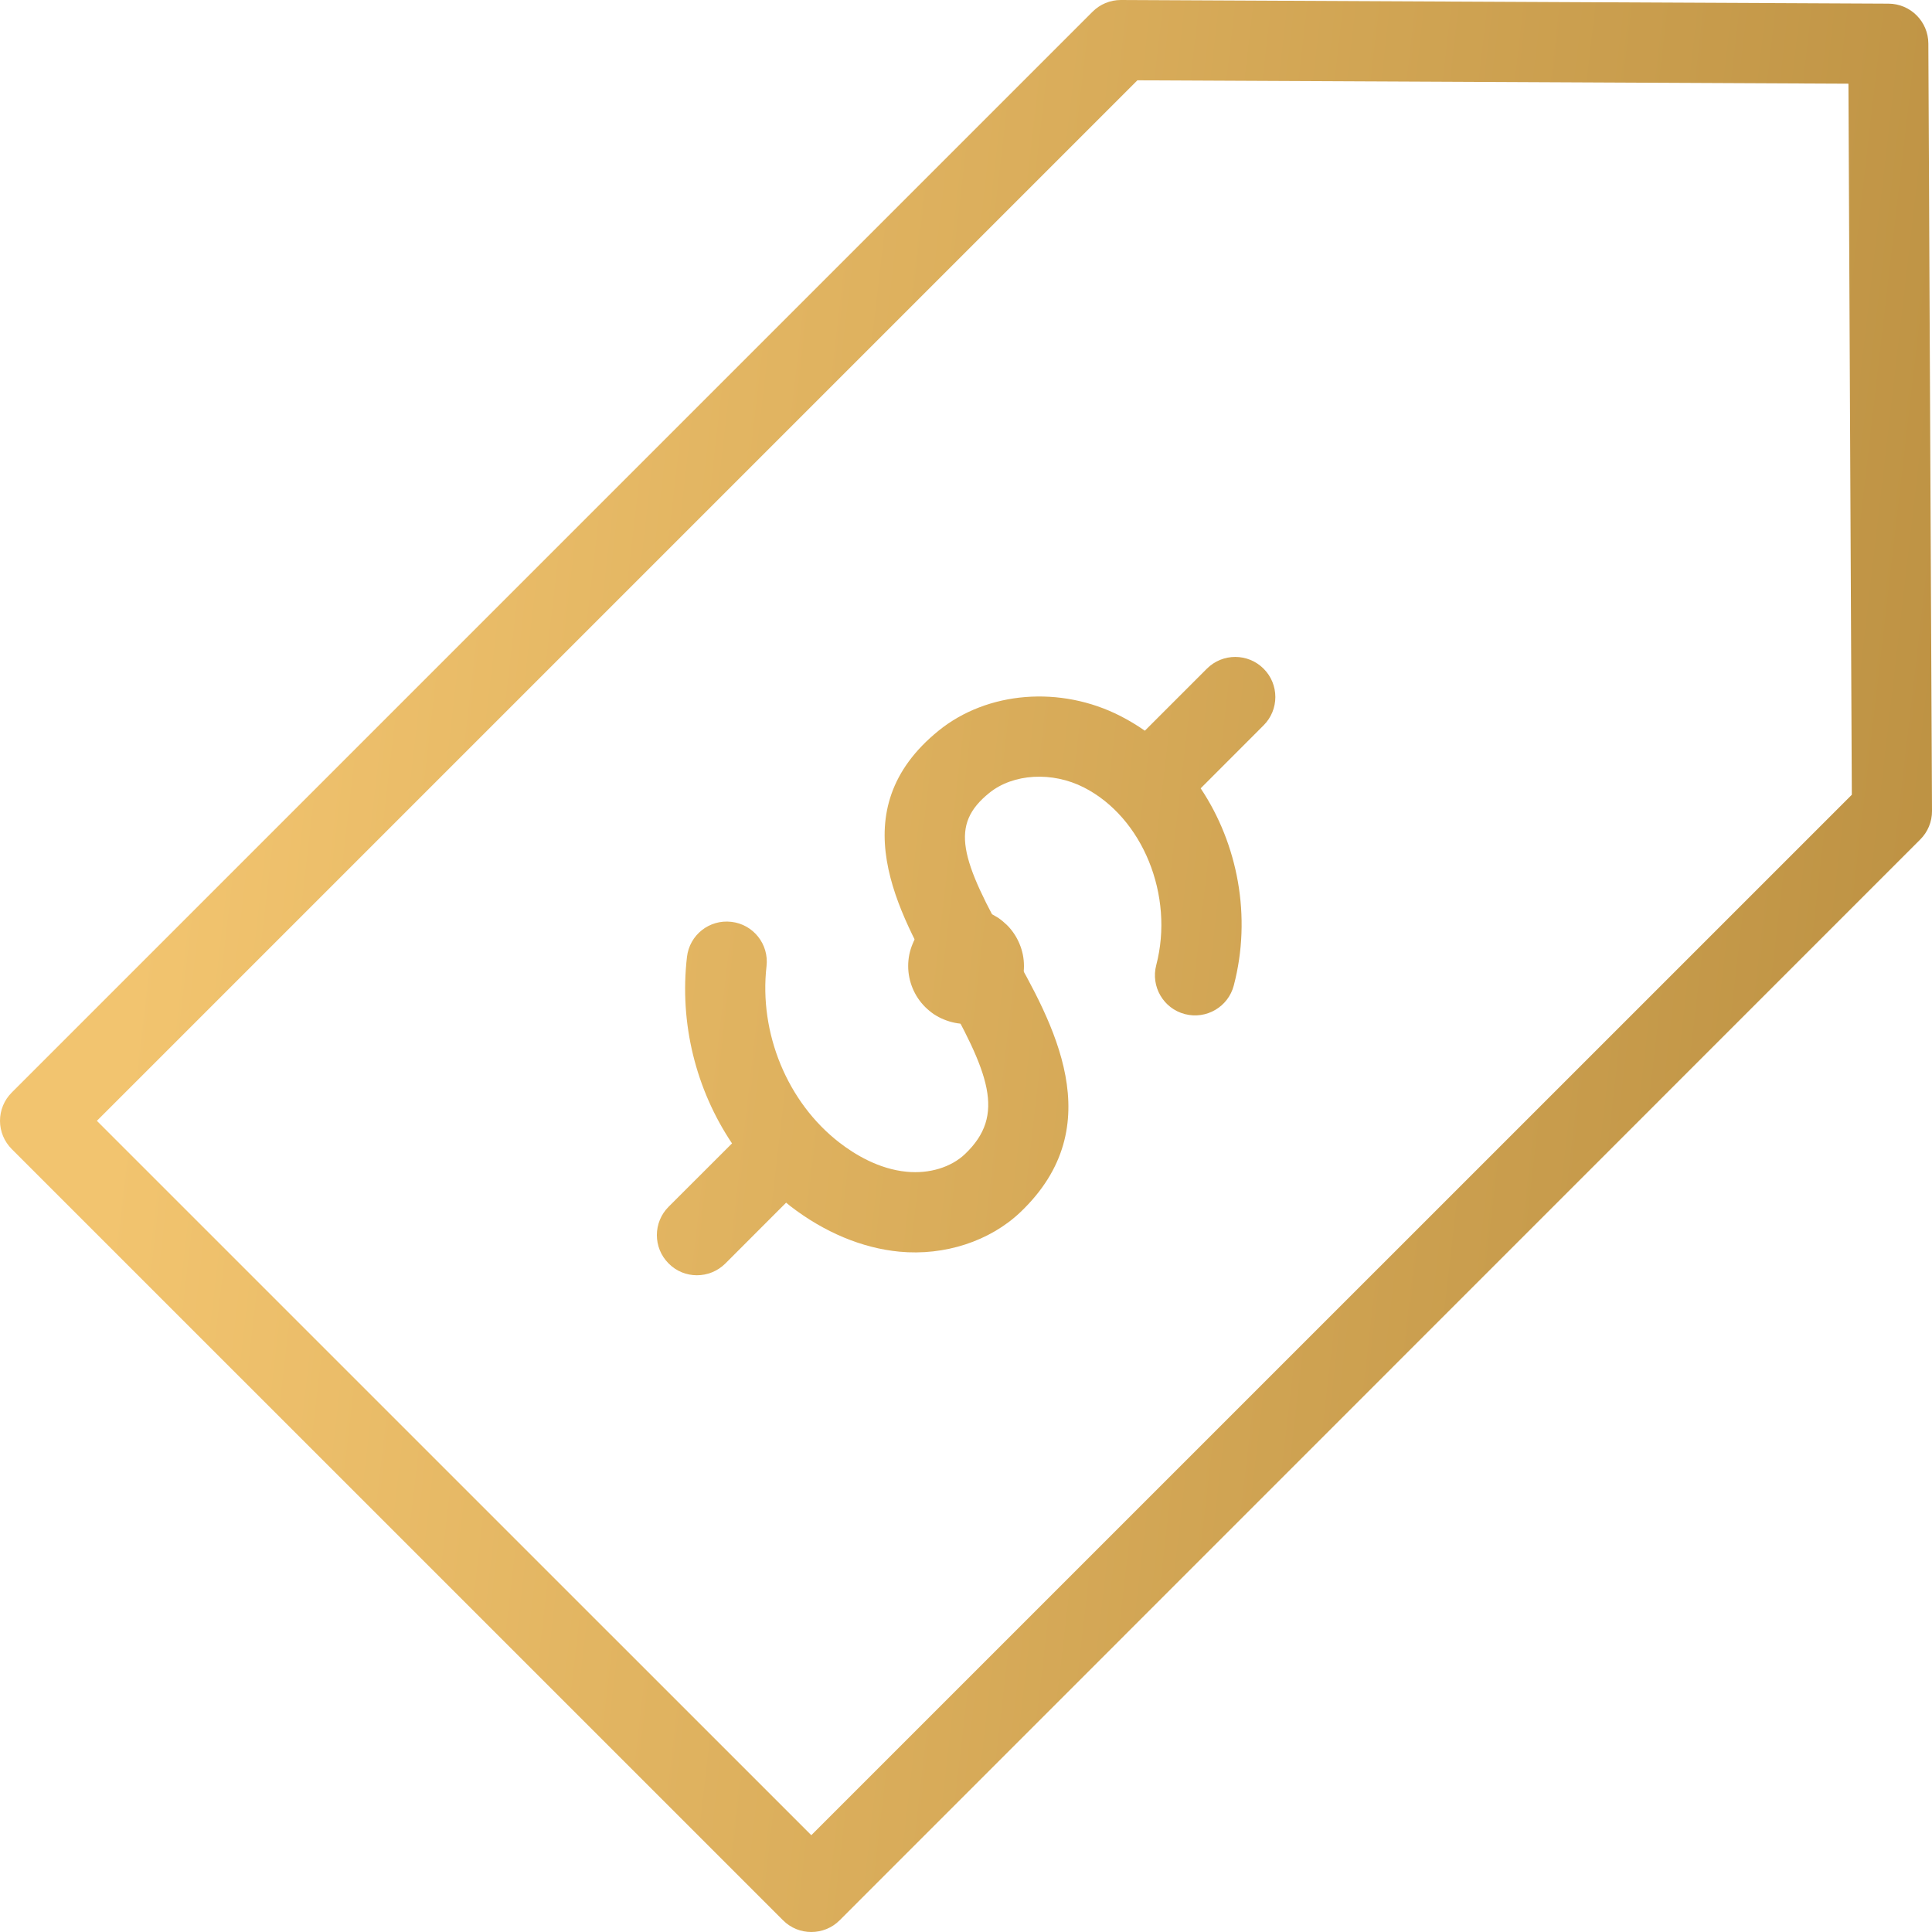
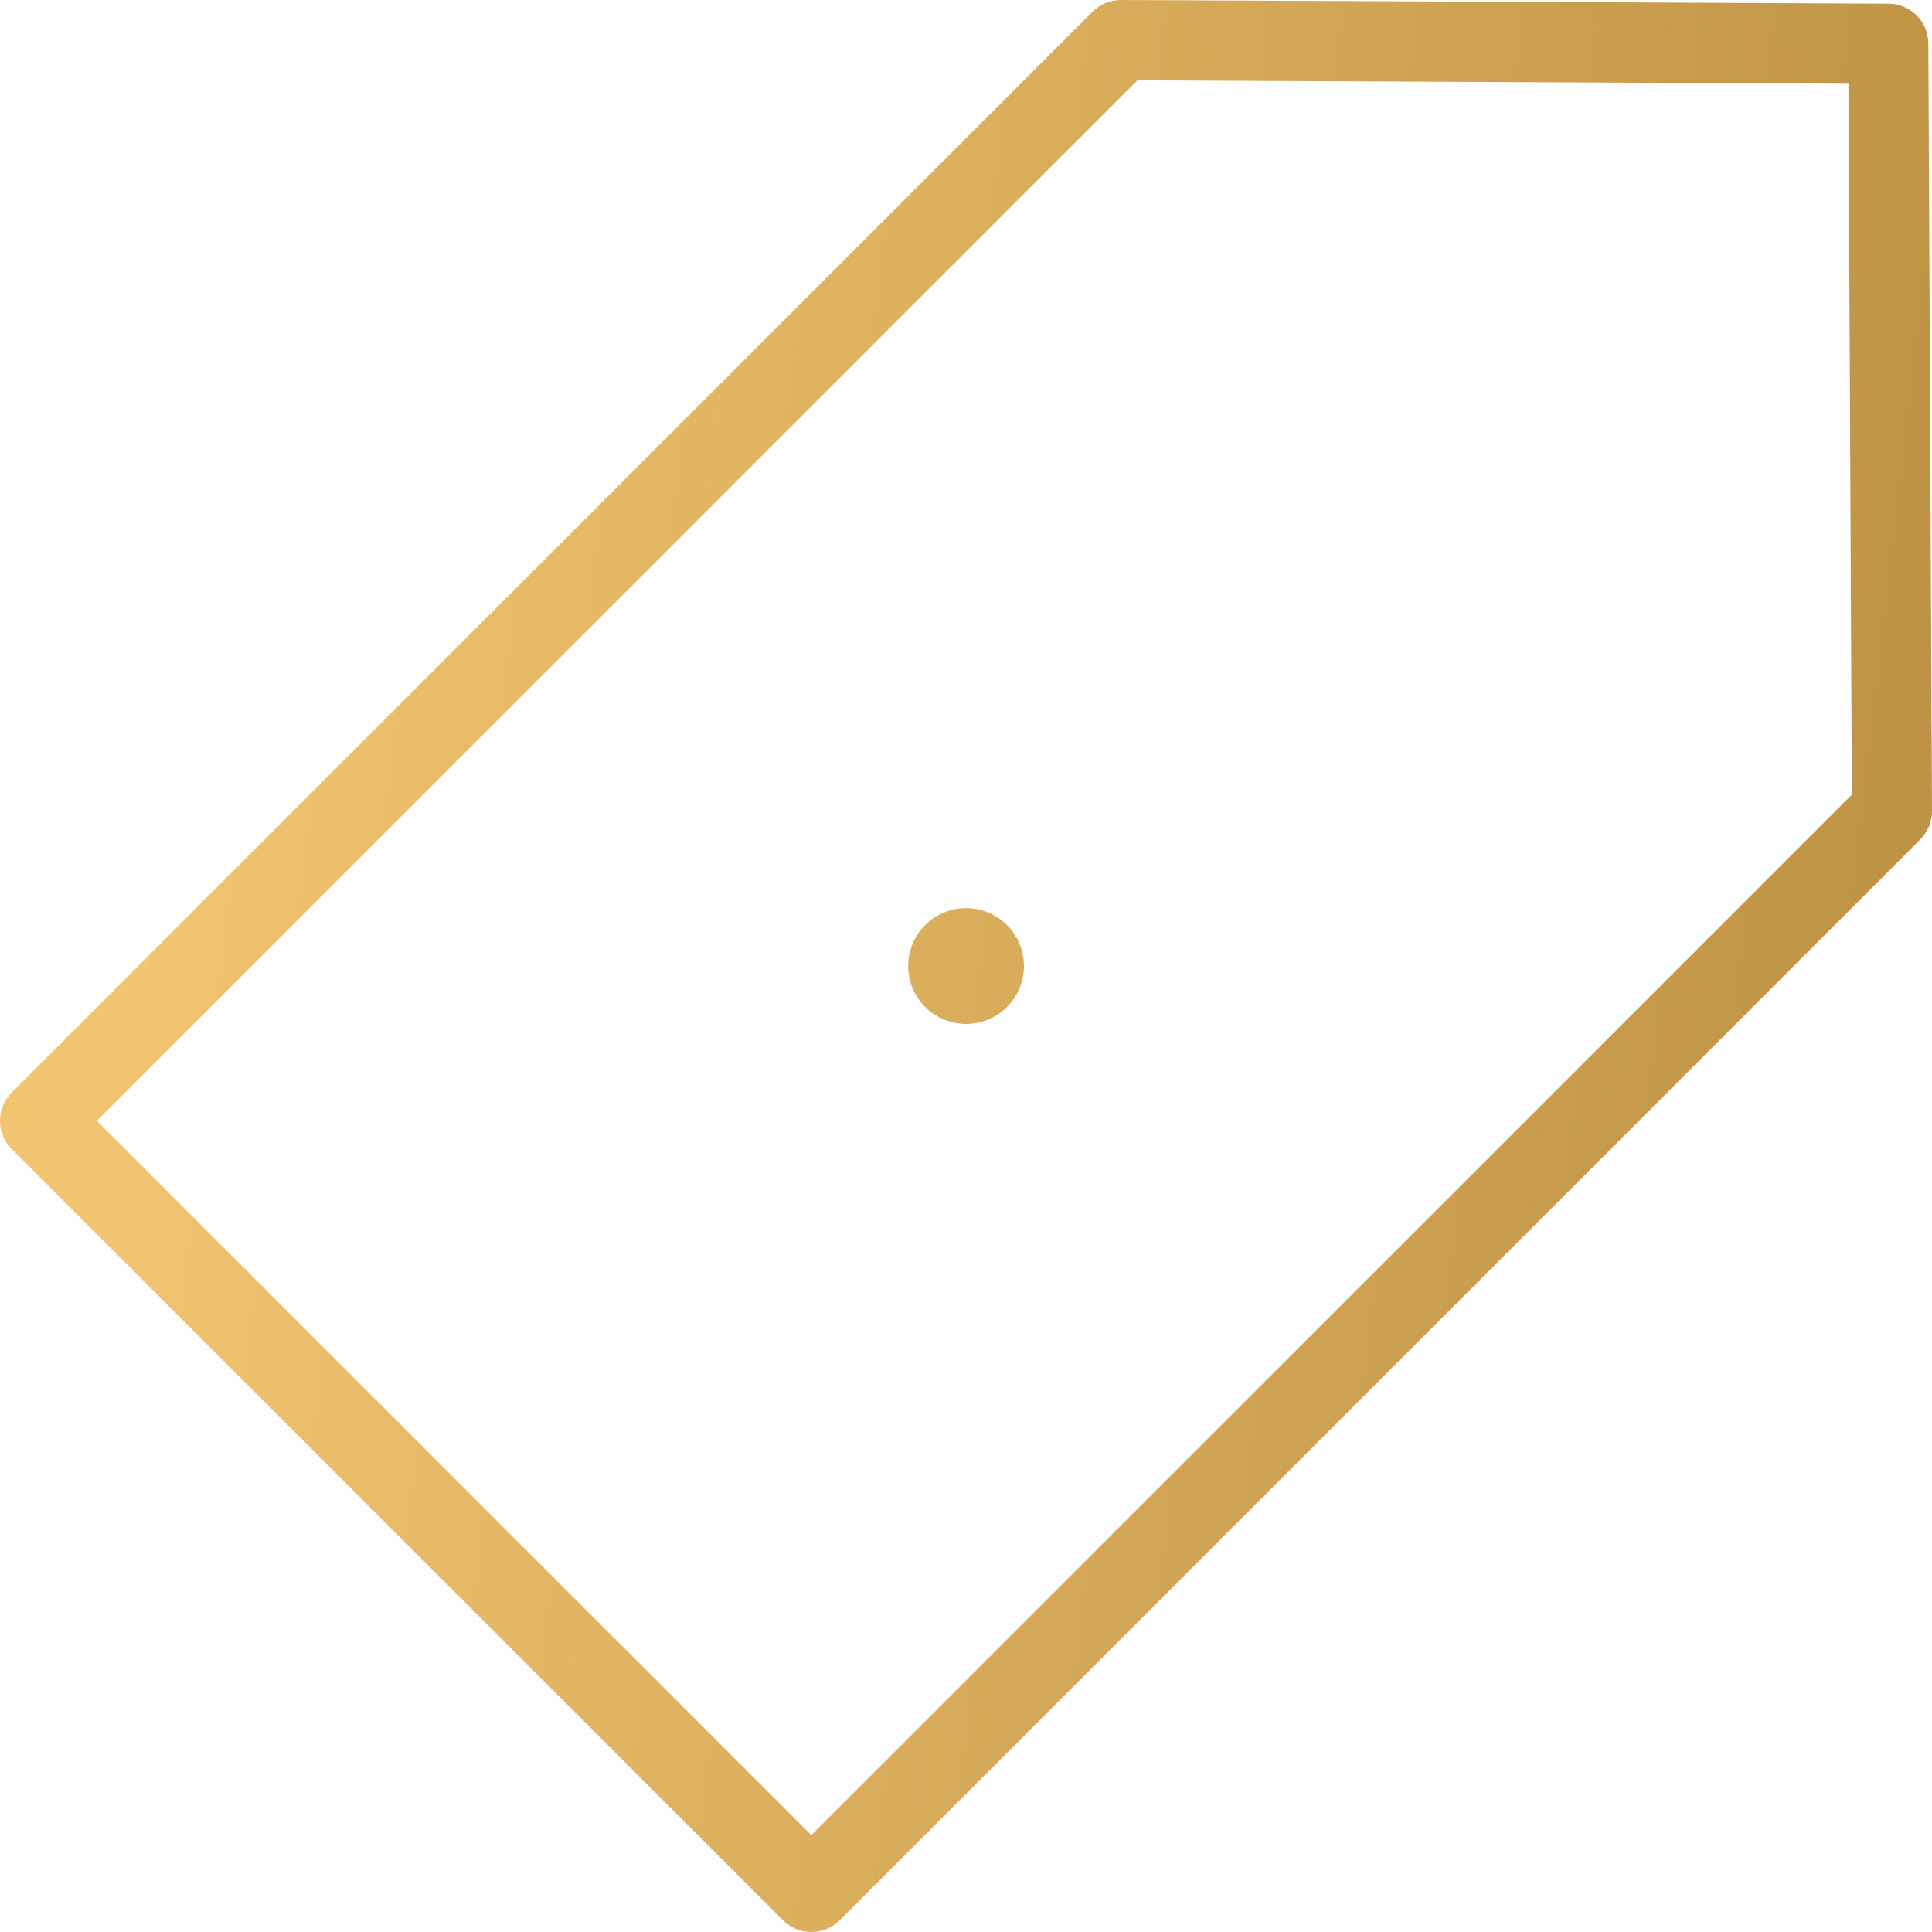
<svg xmlns="http://www.w3.org/2000/svg" width="28" height="28" viewBox="0 0 28 28" fill="none">
-   <path d="M10.1 18.482C9.952 18.482 9.803 18.426 9.69 18.311C9.463 18.084 9.463 17.716 9.69 17.489L10.609 16.571C10.087 15.793 9.844 14.832 9.956 13.87C9.992 13.55 10.28 13.323 10.599 13.36C10.918 13.396 11.146 13.685 11.109 14.003C10.998 14.973 11.411 15.976 12.165 16.559C12.386 16.73 12.736 16.944 13.141 16.982C13.469 17.014 13.784 16.917 13.985 16.726C14.583 16.157 14.337 15.552 13.631 14.308C13.018 13.225 12.177 11.742 13.606 10.587C14.311 10.018 15.369 9.933 16.238 10.377C16.361 10.44 16.479 10.511 16.592 10.59L17.491 9.691C17.718 9.464 18.086 9.464 18.313 9.691C18.54 9.917 18.54 10.286 18.313 10.512L17.401 11.425C17.939 12.23 18.143 13.285 17.881 14.282C17.8 14.593 17.482 14.778 17.172 14.697C16.861 14.616 16.676 14.297 16.757 13.988C17.021 12.979 16.561 11.848 15.71 11.413C15.25 11.178 14.685 11.21 14.337 11.492C13.766 11.953 13.904 12.433 14.643 13.735C15.26 14.823 16.105 16.314 14.788 17.568C14.346 17.988 13.69 18.203 13.033 18.14C12.492 18.088 11.946 17.859 11.453 17.479C11.433 17.463 11.413 17.447 11.393 17.43L10.512 18.312C10.398 18.425 10.25 18.482 10.1 18.482Z" fill="url(#paint0_linear_13054_2677)" />
  <path d="M11.758 28C11.609 28 11.461 27.944 11.347 27.829L0.171 16.654C0.062 16.545 0 16.398 0 16.244C0 16.09 0.061 15.942 0.171 15.833L15.833 0.171C15.941 0.062 16.089 0 16.243 0H16.246L27.369 0.053C27.688 0.054 27.946 0.312 27.947 0.631L28 11.754C28.001 11.909 27.939 12.058 27.829 12.167L12.169 27.83C12.056 27.944 11.906 28 11.758 28ZM1.404 16.244L11.758 26.597L26.838 11.518L26.789 1.213L16.484 1.164L1.404 16.244Z" fill="url(#paint1_linear_13054_2677)" />
  <path d="M14.001 14.84C13.947 14.84 13.891 14.834 13.837 14.823C13.783 14.812 13.731 14.796 13.68 14.775C13.629 14.755 13.58 14.728 13.535 14.699C13.489 14.667 13.446 14.632 13.408 14.594C13.251 14.438 13.162 14.222 13.162 14.001C13.162 13.946 13.167 13.891 13.178 13.836C13.189 13.783 13.205 13.73 13.226 13.68C13.246 13.629 13.273 13.58 13.303 13.535C13.334 13.489 13.369 13.445 13.408 13.407C13.446 13.369 13.489 13.334 13.535 13.302C13.58 13.273 13.629 13.246 13.68 13.226C13.731 13.204 13.783 13.188 13.837 13.178C13.946 13.156 14.056 13.156 14.165 13.178C14.219 13.188 14.271 13.204 14.322 13.226C14.373 13.246 14.421 13.273 14.467 13.302C14.513 13.334 14.555 13.369 14.594 13.407C14.633 13.445 14.668 13.489 14.699 13.535C14.729 13.58 14.755 13.629 14.776 13.68C14.797 13.73 14.813 13.783 14.824 13.836C14.835 13.891 14.84 13.946 14.84 14.001C14.84 14.222 14.751 14.438 14.594 14.594C14.556 14.632 14.513 14.667 14.467 14.699C14.421 14.728 14.373 14.755 14.322 14.775C14.271 14.796 14.219 14.812 14.165 14.823C14.111 14.834 14.055 14.84 14.001 14.84Z" fill="url(#paint2_linear_13054_2677)" />
  <defs>
    <linearGradient id="paint0_linear_13054_2677" x1="2.676" y1="7.438" x2="31.55" y2="10.784" gradientUnits="userSpaceOnUse">
      <stop stop-color="#F2C46F" />
      <stop offset="1" stop-color="#B78C3E" />
    </linearGradient>
    <linearGradient id="paint1_linear_13054_2677" x1="2.676" y1="7.438" x2="31.55" y2="10.784" gradientUnits="userSpaceOnUse">
      <stop stop-color="#F2C46F" />
      <stop offset="1" stop-color="#B78C3E" />
    </linearGradient>
    <linearGradient id="paint2_linear_13054_2677" x1="2.676" y1="7.438" x2="31.55" y2="10.784" gradientUnits="userSpaceOnUse">
      <stop stop-color="#F2C46F" />
      <stop offset="1" stop-color="#B78C3E" />
    </linearGradient>
  </defs>
</svg>